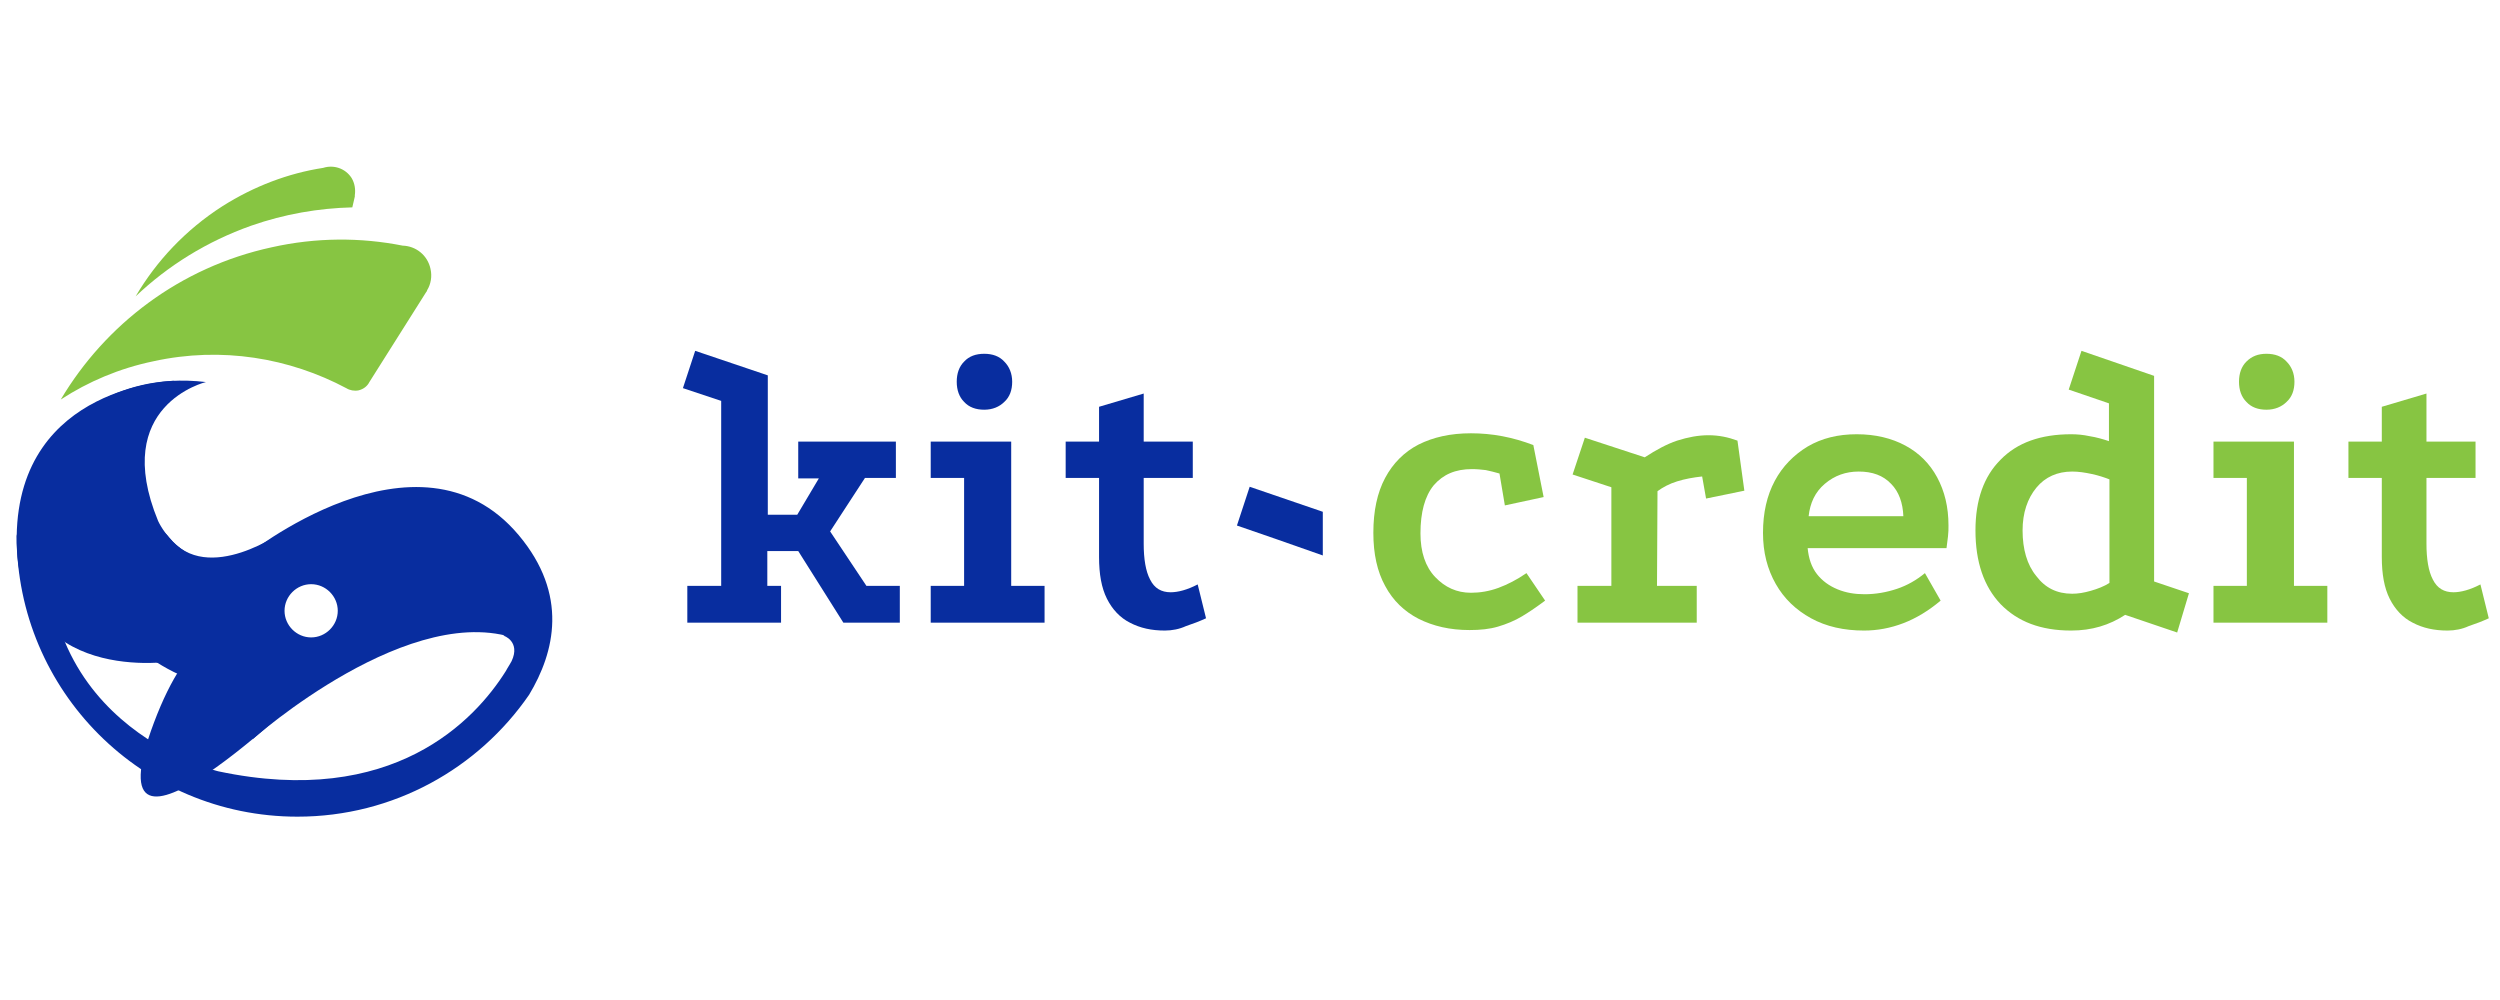
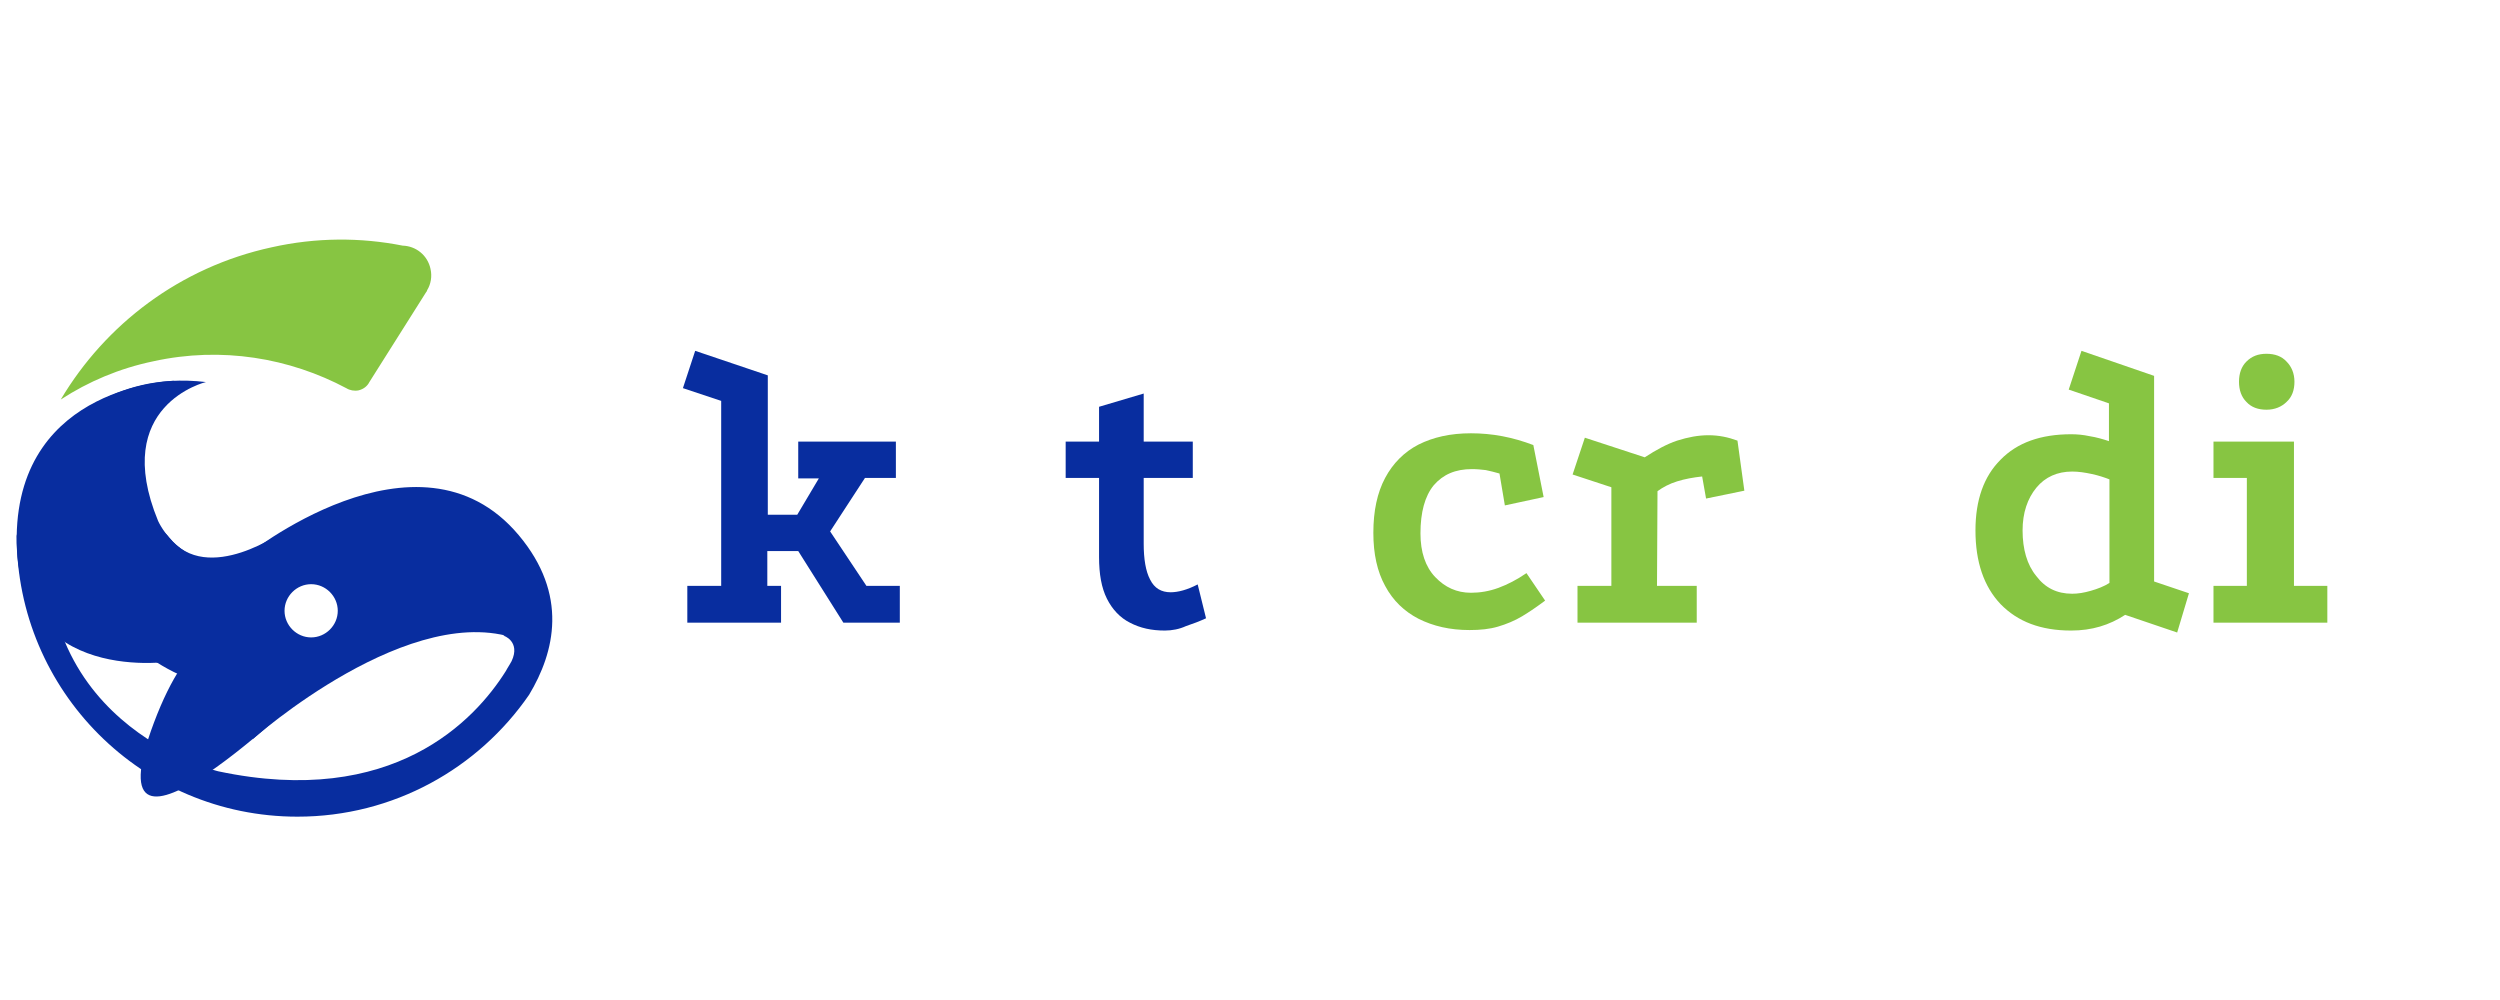
<svg xmlns="http://www.w3.org/2000/svg" width="150" height="60" viewBox="0 0 150 60" fill="none">
  <g clip-path="url(#clip0_4773_20)">
    <path d="M15.375 38.12C15.699 37.347 16.148 36.623 16.697 35.974C16.622 35.525 16.772 35.076 17.296 34.826C17.845 34.552 18.394 34.277 18.943 34.003C19.617 33.678 20.216 33.928 20.565 34.402C20.89 34.477 21.114 34.701 21.264 35.001C21.439 35.101 21.563 35.225 21.688 35.375C25.831 30.684 17.072 31.832 17.072 31.832C17.072 31.832 12.455 35.2 10.134 32.231C8.138 29.686 9.336 40.79 15.499 39.542C15.15 39.143 15.15 38.619 15.375 38.12Z" fill="#082D9F" />
    <path d="M10.459 22.848C10.459 22.848 1.126 23.073 1.001 32.181C0.876 41.289 10.459 39.667 10.459 39.667C10.459 39.667 -0.022 27.764 10.459 22.848Z" fill="#082D9F" />
    <path d="M18.794 41.09C18.794 41.09 5.044 54.515 9.236 43.36C13.428 32.206 18.794 41.09 18.794 41.09Z" fill="#082D9F" />
    <path d="M15.15 44.359C15.15 44.359 24.808 35.774 31.296 38.444C31.296 38.444 35.089 34.502 27.827 35.126C20.566 35.749 15.15 40.915 15.15 44.359Z" fill="#082D9F" />
    <path d="M31.121 32.106C25.082 24.919 14.651 33.429 14.651 33.429C10.958 34.602 9.486 31.258 9.486 31.258C6.616 24.295 12.356 22.923 12.356 22.923C6.417 22.224 3.622 26.017 3.622 26.017C2.075 28.188 1.301 30.259 1.001 32.156C1.001 41.464 8.538 49 17.846 49C23.61 49 28.701 46.105 31.745 41.688C33.292 39.118 34.116 35.675 31.121 32.106ZM18.669 35.051C19.542 35.051 20.266 35.774 20.266 36.648C20.266 37.521 19.542 38.245 18.669 38.245C17.796 38.245 17.072 37.521 17.072 36.648C17.072 35.774 17.796 35.051 18.669 35.051ZM30.697 39.667C30.622 39.792 30.547 39.942 30.447 40.091C30.398 40.166 30.372 40.216 30.348 40.266C28.501 43.211 23.585 48.501 13.104 46.28C13.104 46.28 0.827 43.385 3.148 29.76C7.09 45.332 19.542 40.915 19.542 40.915C25.831 37.396 29.05 37.596 30.422 38.045C30.348 38.07 30.273 38.095 30.198 38.145C30.223 38.12 31.246 38.494 30.697 39.667Z" fill="#082D9F" />
-     <path d="M15.075 13.54C17.072 12.841 19.118 12.492 21.139 12.442L21.289 11.793V11.768V11.718C21.339 11.369 21.289 10.995 21.089 10.67C20.715 10.096 20.016 9.872 19.392 10.072C17.296 10.396 15.25 11.169 13.354 12.367C11.133 13.79 9.386 15.661 8.138 17.782C10.085 15.936 12.405 14.488 15.075 13.54Z" fill="#87C542" />
    <path d="M25.631 17.408C25.856 17.034 25.931 16.585 25.831 16.135C25.656 15.312 24.957 14.763 24.159 14.738C21.638 14.239 18.968 14.239 16.298 14.838C10.783 16.036 6.317 19.479 3.646 23.971C5.293 22.898 7.165 22.099 9.211 21.675C13.304 20.777 17.371 21.476 20.79 23.297C20.99 23.422 21.264 23.472 21.514 23.422C21.813 23.347 22.038 23.172 22.163 22.923L25.581 17.508L25.606 17.483L25.631 17.408Z" fill="#87C542" />
    <path d="M41.711 21.05L46.068 22.522V30.884H47.835L49.13 28.705H47.894V26.497H53.753V28.676H51.898L49.808 31.885L51.986 35.153H53.989V37.362H50.603L47.894 33.063H46.039V35.153H46.863V37.362H41.239V35.153H43.271V24.053L40.975 23.288L41.711 21.05Z" fill="#082D9F" />
-     <path d="M55.873 26.497H60.672V35.153H62.674V37.362H55.843V35.153H57.846V28.676H55.843V26.497H55.873ZM59.053 21.227C59.553 21.227 59.965 21.374 60.26 21.698C60.554 21.992 60.731 22.404 60.731 22.905C60.731 23.405 60.584 23.818 60.26 24.112C59.965 24.407 59.553 24.583 59.053 24.583C58.552 24.583 58.14 24.436 57.846 24.112C57.551 23.818 57.404 23.405 57.404 22.905C57.404 22.404 57.551 21.992 57.846 21.698C58.14 21.374 58.552 21.227 59.053 21.227Z" fill="#082D9F" />
    <path d="M69.888 37.833C69.093 37.833 68.416 37.686 67.798 37.362C67.209 37.067 66.738 36.567 66.414 35.919C66.09 35.271 65.943 34.447 65.943 33.416V28.676H63.94V26.497H65.943V24.407L68.622 23.612V26.497H71.567V28.676H68.622V32.621C68.622 33.534 68.74 34.27 69.005 34.771C69.269 35.301 69.682 35.536 70.241 35.536C70.683 35.536 71.242 35.389 71.861 35.065L72.362 37.097C71.979 37.273 71.596 37.421 71.154 37.568C70.772 37.745 70.33 37.833 69.888 37.833Z" fill="#082D9F" />
    <path d="M89.969 28.411C89.674 28.323 89.409 28.264 89.144 28.205C88.879 28.175 88.614 28.146 88.32 28.146C87.319 28.146 86.582 28.47 86.023 29.118C85.493 29.765 85.228 30.737 85.228 32.003C85.228 33.122 85.523 34.005 86.112 34.623C86.701 35.242 87.407 35.566 88.26 35.566C88.791 35.566 89.35 35.477 89.909 35.271C90.469 35.065 91.028 34.771 91.588 34.388L92.707 36.037C92.236 36.39 91.765 36.714 91.323 36.979C90.881 37.244 90.381 37.45 89.88 37.597C89.38 37.745 88.82 37.803 88.173 37.803C86.995 37.803 85.993 37.568 85.111 37.126C84.257 36.685 83.579 36.037 83.108 35.154C82.637 34.3 82.401 33.24 82.401 31.974C82.401 30.649 82.637 29.559 83.108 28.676C83.579 27.793 84.257 27.115 85.111 26.674C85.993 26.232 87.024 25.997 88.26 25.997C88.879 25.997 89.527 26.055 90.145 26.173C90.764 26.291 91.382 26.468 92 26.703L92.618 29.824L90.292 30.325L89.969 28.411Z" fill="#87C542" />
    <path d="M98.684 27.439C99.361 26.998 100.009 26.644 100.627 26.438C101.275 26.232 101.893 26.114 102.511 26.114C103.13 26.114 103.689 26.232 104.248 26.438L104.661 29.441L102.364 29.913L102.129 28.588C101.598 28.646 101.098 28.735 100.627 28.882C100.156 29.029 99.773 29.235 99.45 29.471L99.42 35.154H101.804V37.362H94.65V35.154H96.682V29.235L94.356 28.47L95.091 26.262L98.684 27.439Z" fill="#87C542" />
-     <path d="M116.438 36.037C115.702 36.655 114.966 37.097 114.201 37.391C113.435 37.686 112.64 37.833 111.845 37.833C110.638 37.833 109.578 37.597 108.665 37.097C107.753 36.596 107.046 35.919 106.545 35.036C106.044 34.152 105.78 33.151 105.78 31.974C105.78 30.766 106.015 29.736 106.486 28.853C106.958 27.969 107.634 27.292 108.459 26.791C109.313 26.291 110.284 26.055 111.404 26.055C112.522 26.055 113.494 26.291 114.318 26.733C115.142 27.174 115.79 27.822 116.232 28.646C116.674 29.471 116.909 30.413 116.909 31.532C116.909 31.738 116.909 31.944 116.88 32.18C116.851 32.415 116.821 32.651 116.791 32.886H108.459C108.518 33.505 108.694 34.035 109.018 34.447C109.342 34.859 109.755 35.154 110.255 35.36C110.756 35.566 111.285 35.654 111.874 35.654C112.551 35.654 113.2 35.536 113.818 35.33C114.436 35.124 114.995 34.8 115.496 34.388L116.438 36.037ZM114.201 30.973C114.171 30.178 113.935 29.5 113.464 29.029C112.993 28.529 112.345 28.293 111.521 28.293C110.756 28.293 110.078 28.529 109.489 29.029C108.9 29.53 108.606 30.178 108.518 30.973H114.201Z" fill="#87C542" />
    <path d="M130.63 37.951L127.509 36.891C126.567 37.509 125.507 37.833 124.27 37.833C122.445 37.833 121.061 37.303 120.03 36.243C119.029 35.183 118.528 33.711 118.528 31.826C118.528 30.001 119.029 28.587 120.03 27.587C121.031 26.556 122.445 26.055 124.27 26.055C124.623 26.055 124.977 26.085 125.389 26.173C125.772 26.232 126.184 26.35 126.537 26.468V24.201L124.123 23.376L124.889 21.05L129.246 22.552V34.889L131.337 35.595L130.63 37.951ZM124.329 35.624C124.683 35.624 125.035 35.566 125.448 35.448C125.86 35.33 126.243 35.183 126.567 34.977V28.764C126.272 28.646 125.919 28.529 125.507 28.44C125.095 28.352 124.712 28.293 124.329 28.293C123.446 28.293 122.71 28.617 122.179 29.265C121.65 29.913 121.355 30.766 121.355 31.826C121.355 32.945 121.62 33.887 122.179 34.565C122.71 35.271 123.416 35.624 124.329 35.624Z" fill="#87C542" />
    <path d="M132.838 26.497H137.638V35.153H139.64V37.362H132.809V35.153H134.811V28.676H132.809V26.497H132.838ZM135.989 21.227C136.489 21.227 136.901 21.374 137.196 21.698C137.49 21.992 137.667 22.404 137.667 22.905C137.667 23.405 137.52 23.818 137.196 24.112C136.901 24.407 136.489 24.583 135.989 24.583C135.488 24.583 135.076 24.436 134.782 24.112C134.487 23.818 134.34 23.405 134.34 22.905C134.34 22.404 134.487 21.992 134.782 21.698C135.106 21.374 135.488 21.227 135.989 21.227Z" fill="#87C542" />
-     <path d="M146.854 37.833C146.059 37.833 145.381 37.686 144.763 37.362C144.174 37.067 143.703 36.567 143.379 35.919C143.056 35.271 142.908 34.447 142.908 33.416V28.676H140.906V26.497H142.908V24.407L145.588 23.612V26.497H148.532V28.676H145.588V32.621C145.588 33.534 145.706 34.27 145.97 34.771C146.236 35.301 146.648 35.536 147.207 35.536C147.649 35.536 148.208 35.389 148.826 35.065L149.327 37.097C148.944 37.273 148.561 37.421 148.12 37.568C147.737 37.745 147.296 37.833 146.854 37.833Z" fill="#87C542" />
-     <path d="M76.601 32.356L79.368 33.328V30.707L74.981 29.206L74.216 31.532L76.601 32.356Z" fill="#082D9F" />
  </g>
  <defs>
    <clipPath id="clip0_4773_20">
      <rect width="148.85" height="39" fill="white" transform="translate(1 10)" />
    </clipPath>
  </defs>
</svg>